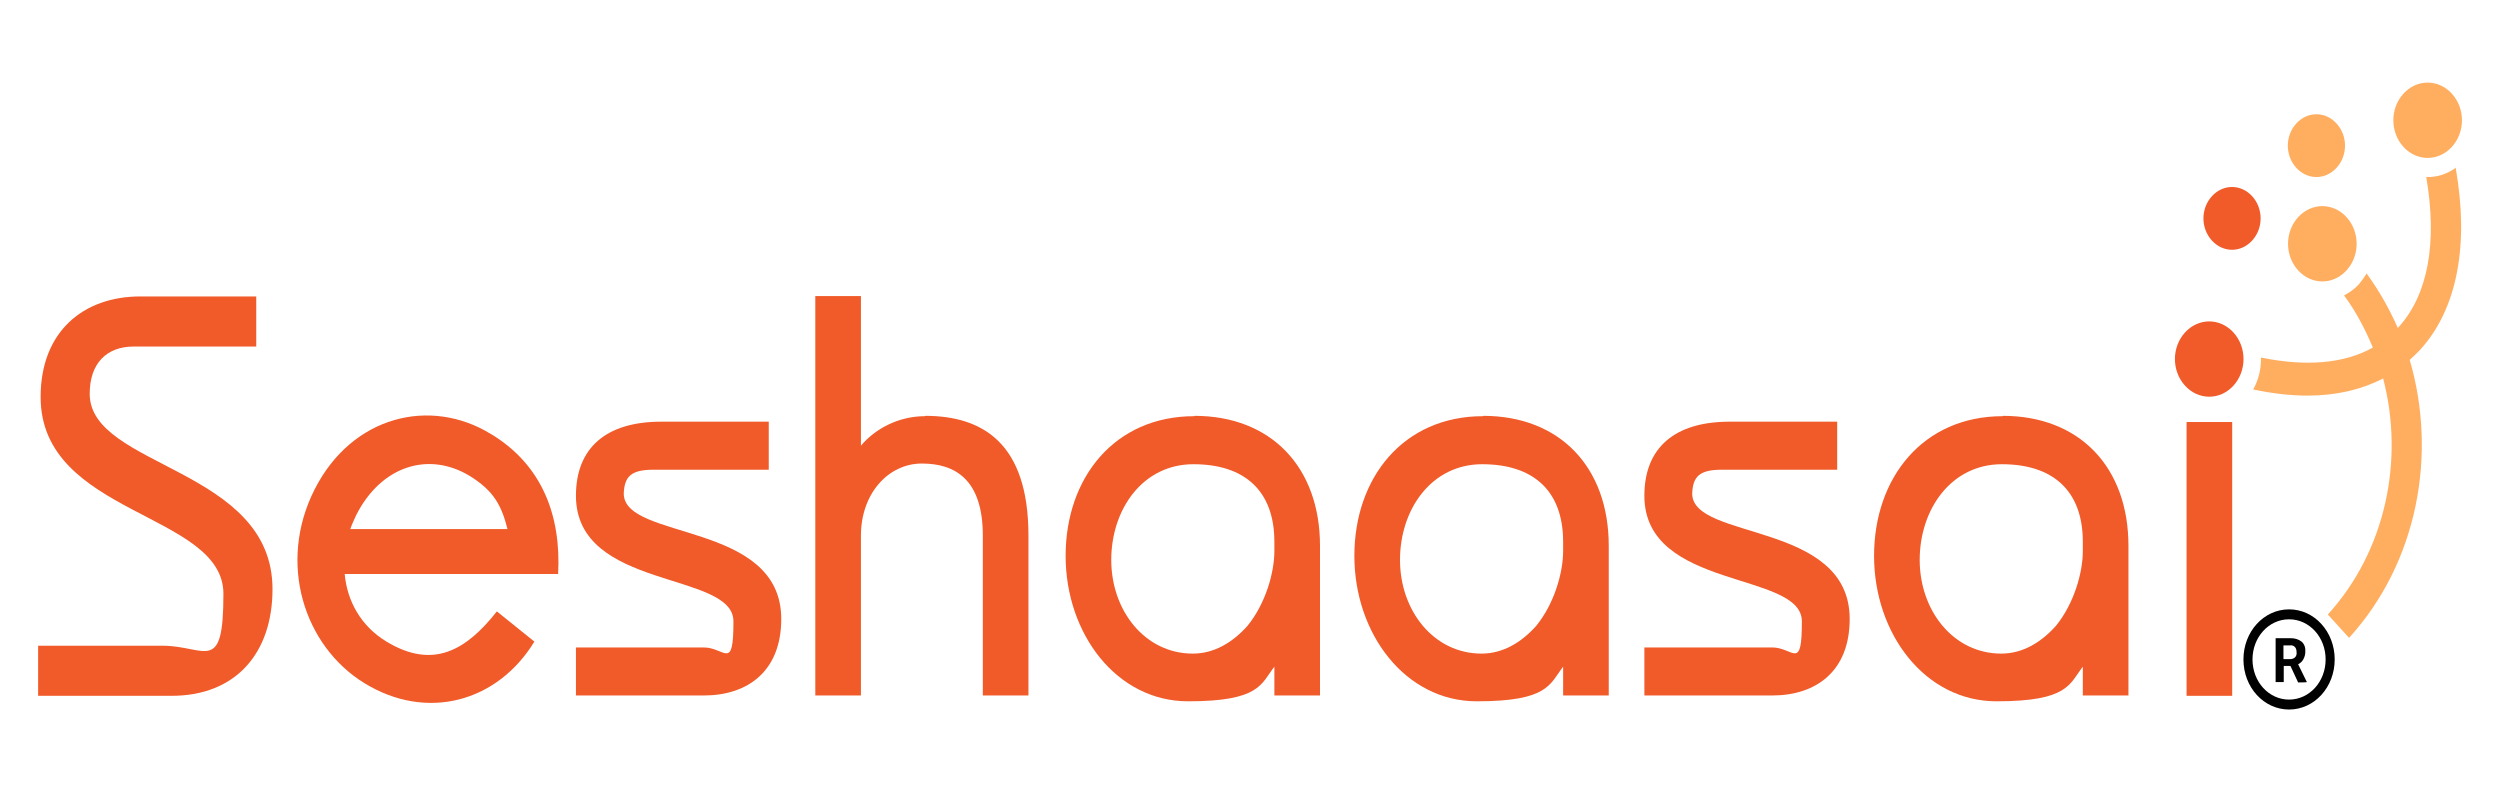
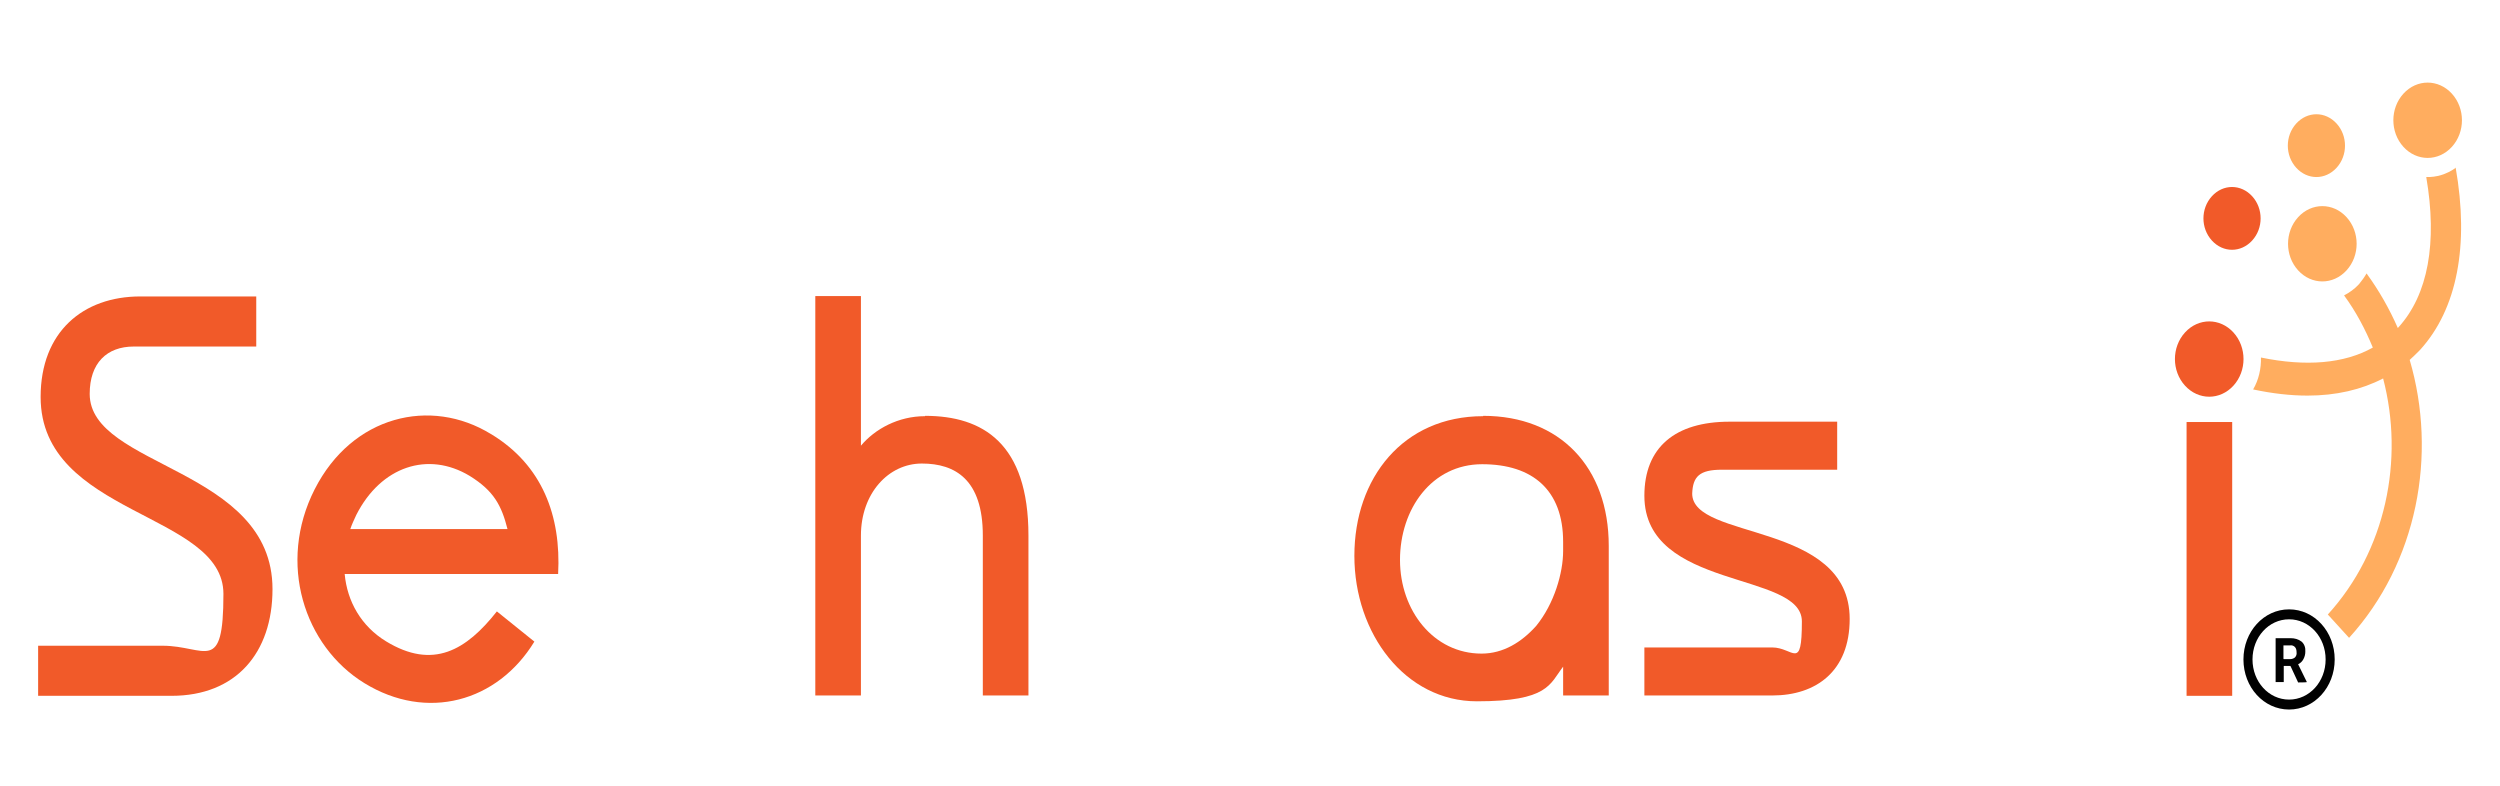
<svg xmlns="http://www.w3.org/2000/svg" width="140" height="44" viewBox="0 0 140 44" fill="none">
  <path d="M137.498 9.415C137.008 9.761 136.43 9.934 135.87 9.914C136.5 13.584 135.975 16.505 134.313 18.33C134.313 18.33 134.295 18.349 134.278 18.369C133.805 17.293 133.228 16.274 132.528 15.313C132.405 15.525 132.265 15.717 132.108 15.909C131.863 16.178 131.565 16.389 131.268 16.543C131.933 17.446 132.458 18.445 132.878 19.464C131.268 20.367 129.133 20.54 126.613 20.021C126.63 20.636 126.49 21.27 126.175 21.808C127.243 22.038 128.275 22.154 129.22 22.154C130.813 22.154 132.23 21.827 133.455 21.193C134.645 25.747 133.613 30.838 130.358 34.412L131.548 35.719C135.38 31.511 136.5 25.458 134.943 20.155C135.135 19.983 135.328 19.79 135.52 19.598C137.603 17.312 138.285 13.738 137.515 9.376L137.498 9.415Z" fill="#FFAD5F" />
  <path d="M137.305 8.224C138.057 7.397 138.057 6.072 137.305 5.245C136.552 4.419 135.345 4.419 134.592 5.245C133.84 6.072 133.84 7.397 134.592 8.224C135.345 9.05 136.552 9.05 137.305 8.224Z" fill="#FFAD5F" />
  <path d="M130.848 9.396C131.478 8.704 131.478 7.609 130.848 6.917C130.218 6.225 129.22 6.225 128.59 6.917C127.96 7.609 127.96 8.704 128.59 9.396C129.22 10.087 130.218 10.087 130.848 9.396Z" fill="#FFAD5F" />
  <path d="M5.023 22.058C5.023 20.328 5.985 19.406 7.49 19.406H14.35V16.601H7.858C4.655 16.601 2.275 18.58 2.275 22.23C2.275 28.879 12.512 28.686 12.512 33.259C12.512 37.832 11.515 36.161 9.1 36.161H2.135V38.966H9.608C13.213 38.966 15.26 36.564 15.26 32.99C15.26 26.189 5.023 26.189 5.023 22.058Z" fill="#F15A29" />
  <path d="M27.492 24.306C24.115 22.23 19.723 23.268 17.622 27.399C15.523 31.53 17.027 36.18 20.405 38.255C23.905 40.407 27.86 39.312 29.925 35.93L27.825 34.239C26.11 36.41 24.255 37.525 21.613 35.911C20.23 35.065 19.442 33.682 19.302 32.145H31.255C31.43 28.878 30.363 26.054 27.527 24.325L27.492 24.306ZM19.617 29.628C19.705 29.359 19.828 29.109 19.95 28.84C21.332 26.112 23.975 25.247 26.302 26.65C27.668 27.495 28.087 28.321 28.42 29.628H19.617Z" fill="#F15A29" />
-   <path d="M34.93 27.649C34.965 26.688 35.333 26.304 36.593 26.304H43.05V23.614H37.03C33.968 23.614 32.253 25.055 32.253 27.764C32.253 33.067 41.073 31.972 41.073 34.796C41.073 37.621 40.6 36.257 39.41 36.257H32.253V38.947H39.41C41.878 38.947 43.75 37.582 43.75 34.662C43.75 29.167 34.913 30.281 34.93 27.63V27.649Z" fill="#F15A29" />
  <path d="M51.8 23.306C50.312 23.306 49 24.017 48.212 24.959V16.581H45.657V38.947H48.212V29.993C48.212 27.63 49.752 25.958 51.625 25.958C53.498 25.958 55.038 26.861 55.038 29.993V38.947H57.593V29.993C57.593 24.824 55.038 23.287 51.8 23.287V23.306Z" fill="#F15A29" />
  <path d="M94.763 27.649C94.797 26.688 95.165 26.304 96.425 26.304H102.882V23.614H96.862C93.8 23.614 92.085 25.055 92.085 27.764C92.085 33.067 100.905 31.972 100.905 34.796C100.905 37.621 100.432 36.257 99.243 36.257H92.085V38.947H99.243C101.71 38.947 103.582 37.582 103.582 34.662C103.582 29.167 94.745 30.281 94.763 27.63V27.649Z" fill="#F15A29" />
  <path d="M125.003 23.633H122.448V38.966H125.003V23.633Z" fill="#F15A29" />
-   <path d="M66.885 23.306C62.405 23.306 59.675 26.765 59.675 31.127C59.675 35.488 62.528 39.273 66.535 39.273C70.543 39.273 70.612 38.313 71.365 37.333V38.947H73.92V30.569C73.92 26.169 71.19 23.287 66.885 23.287V23.306ZM71.365 30.858C71.365 32.068 70.875 33.797 69.86 35.046C69.038 35.968 68.005 36.602 66.798 36.602C64.12 36.602 62.23 34.201 62.23 31.357C62.23 28.513 63.998 25.996 66.832 25.996C69.668 25.996 71.365 27.457 71.365 30.339V30.877V30.858Z" fill="#F15A29" />
  <path d="M83.055 23.306C78.575 23.306 75.845 26.765 75.845 31.127C75.845 35.488 78.698 39.273 82.705 39.273C86.713 39.273 86.782 38.313 87.535 37.333V38.947H90.09V30.569C90.09 26.169 87.36 23.287 83.055 23.287V23.306ZM87.535 30.858C87.535 32.068 87.045 33.797 86.03 35.046C85.207 35.968 84.175 36.602 82.968 36.602C80.29 36.602 78.4 34.201 78.4 31.357C78.4 28.513 80.168 25.996 83.002 25.996C85.838 25.996 87.535 27.457 87.535 30.339V30.877V30.858Z" fill="#F15A29" />
-   <path d="M112.158 23.306C107.678 23.306 104.948 26.765 104.948 31.127C104.948 35.488 107.8 39.273 111.808 39.273C115.815 39.273 115.885 38.313 116.638 37.333V38.947H119.193V30.569C119.193 26.169 116.463 23.287 112.158 23.287V23.306ZM116.638 30.858C116.638 32.068 116.148 33.797 115.133 35.046C114.31 35.968 113.278 36.602 112.07 36.602C109.393 36.602 107.503 34.201 107.503 31.357C107.503 28.513 109.27 25.996 112.105 25.996C114.94 25.996 116.638 27.457 116.638 30.339V30.877V30.858Z" fill="#F15A29" />
  <path d="M122.36 18.618C121.608 19.445 121.608 20.77 122.36 21.596C123.113 22.423 124.32 22.423 125.073 21.596C125.825 20.77 125.825 19.445 125.073 18.618C124.32 17.792 123.113 17.792 122.36 18.618Z" fill="#F15A29" />
  <path d="M126.122 10.99C125.492 10.299 124.495 10.299 123.865 10.99C123.235 11.682 123.235 12.777 123.865 13.469C124.495 14.161 125.492 14.161 126.122 13.469C126.752 12.777 126.752 11.682 126.122 10.99Z" fill="#F15A29" />
  <path d="M131.407 15.14C132.16 14.314 132.16 12.989 131.407 12.162C130.655 11.336 129.447 11.336 128.695 12.162C127.942 12.989 127.942 14.314 128.695 15.14C129.447 15.967 130.655 15.967 131.407 15.14Z" fill="#FFAD5F" />
  <path d="M128.188 34.124C126.77 34.124 125.633 35.373 125.633 36.929C125.633 38.486 126.77 39.734 128.188 39.734C129.605 39.734 130.743 38.486 130.743 36.929C130.743 35.373 129.605 34.124 128.188 34.124ZM128.188 39.177C127.05 39.177 126.14 38.178 126.14 36.929C126.14 35.68 127.05 34.681 128.188 34.681C129.325 34.681 130.235 35.68 130.235 36.929C130.235 38.178 129.325 39.177 128.188 39.177ZM128.258 37.294H127.89V38.197H127.435V35.738H128.275C128.503 35.738 128.713 35.796 128.888 35.93C129.045 36.065 129.115 36.276 129.098 36.487C129.098 36.641 129.063 36.776 128.993 36.91C128.923 37.044 128.818 37.141 128.695 37.198L129.185 38.197C129.185 38.217 128.695 38.217 128.695 38.217L128.275 37.313M127.89 36.91H128.258C128.363 36.91 128.45 36.872 128.52 36.814C128.59 36.737 128.625 36.641 128.608 36.526C128.608 36.43 128.59 36.314 128.52 36.238C128.45 36.161 128.345 36.122 128.24 36.142H127.873V36.891L127.89 36.91Z" fill="#010101" />
</svg>